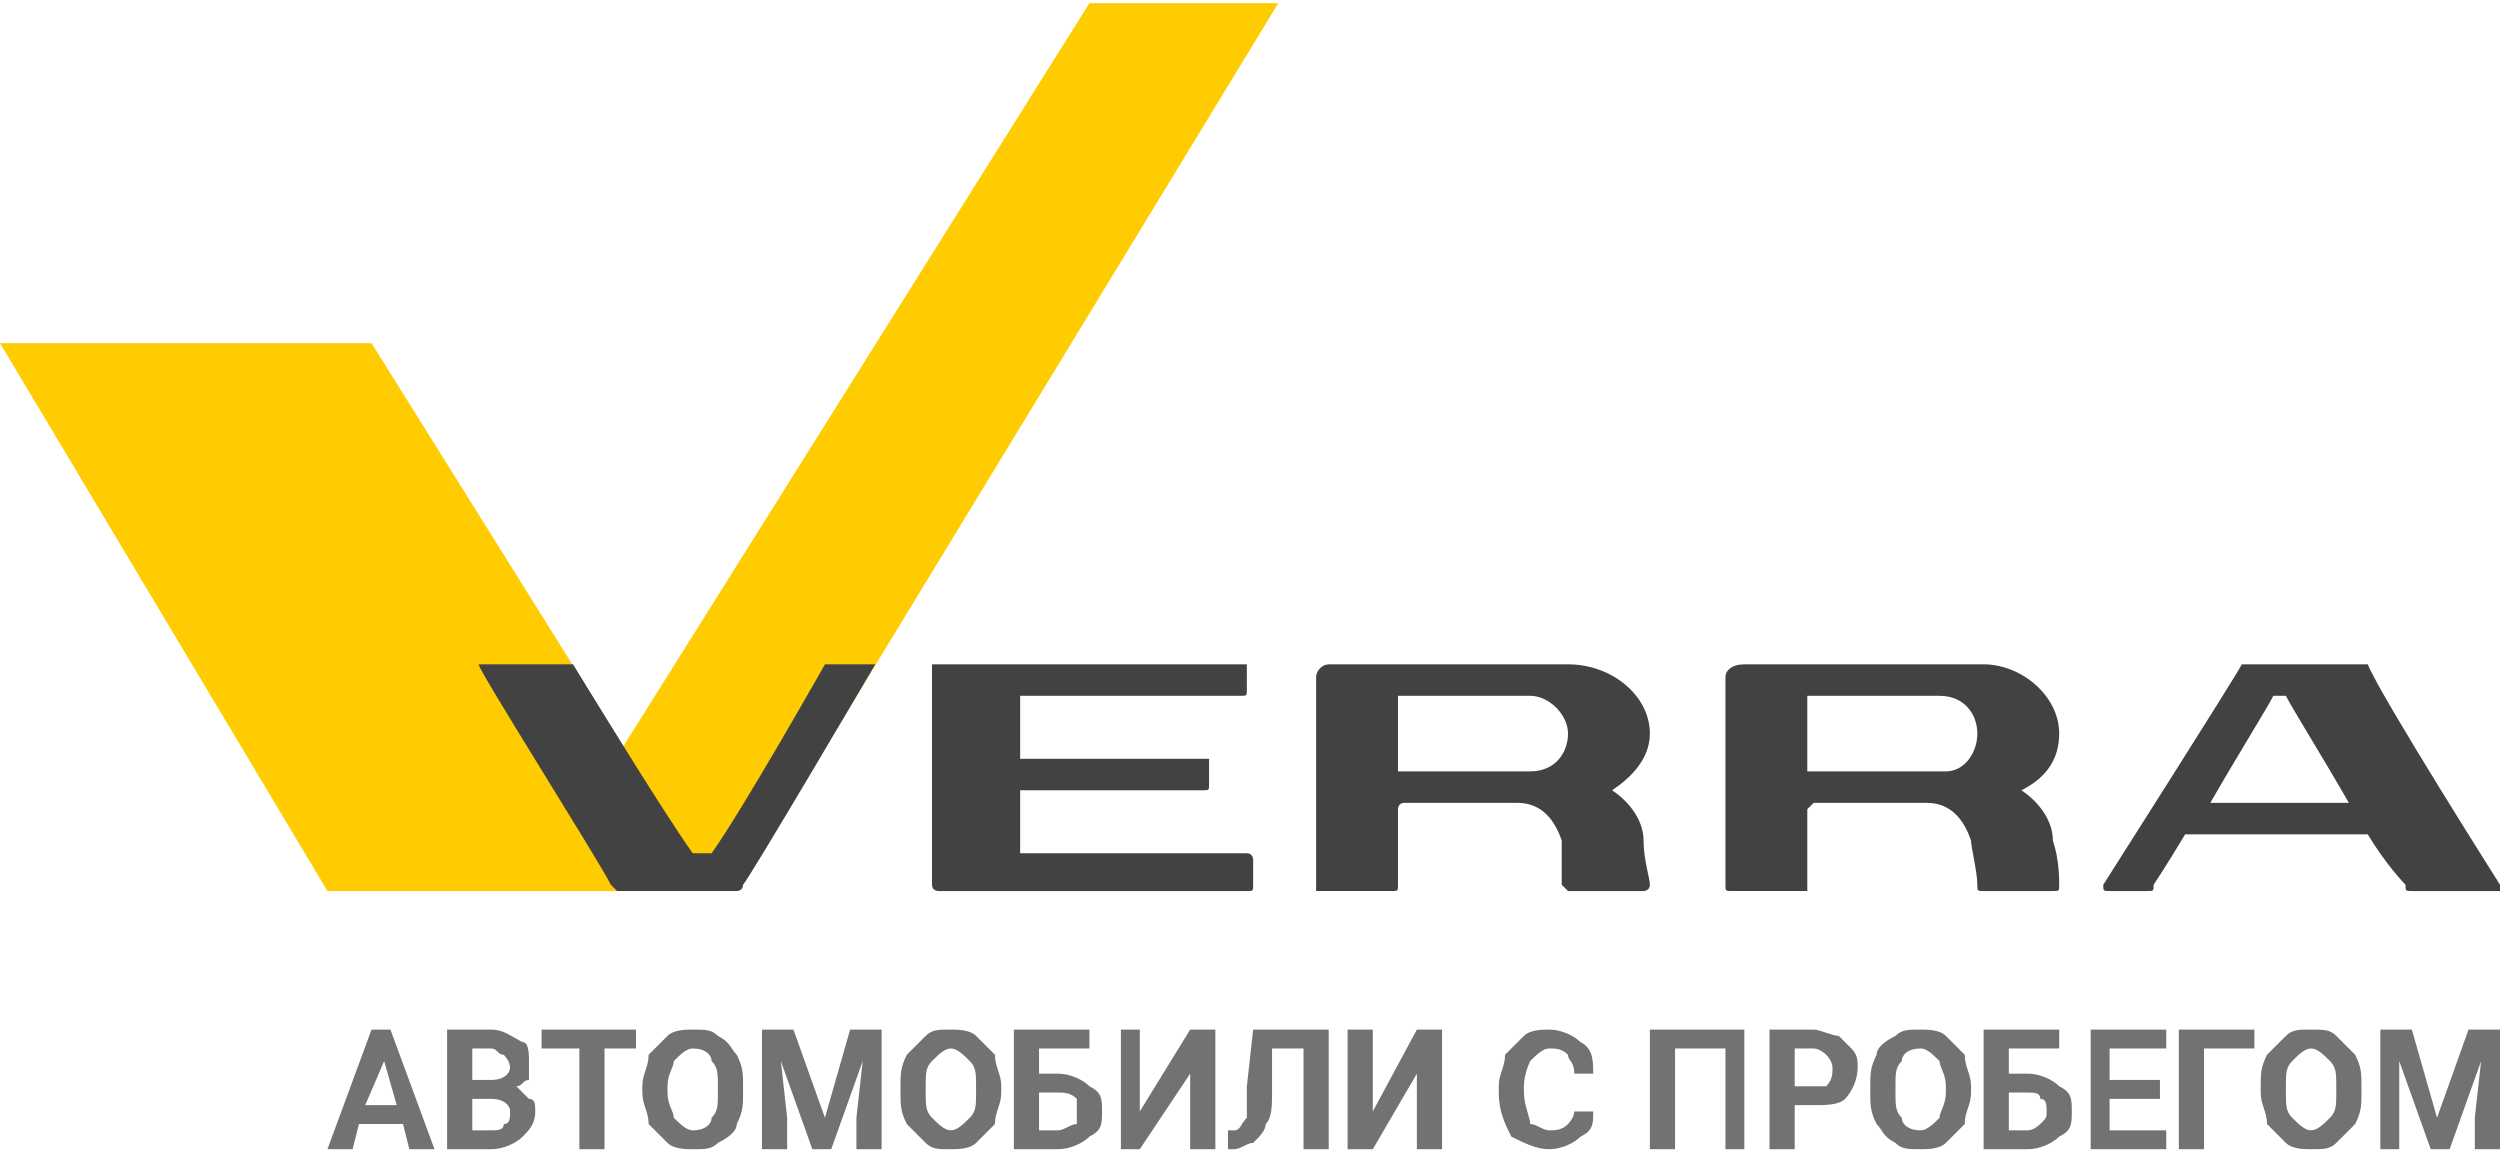
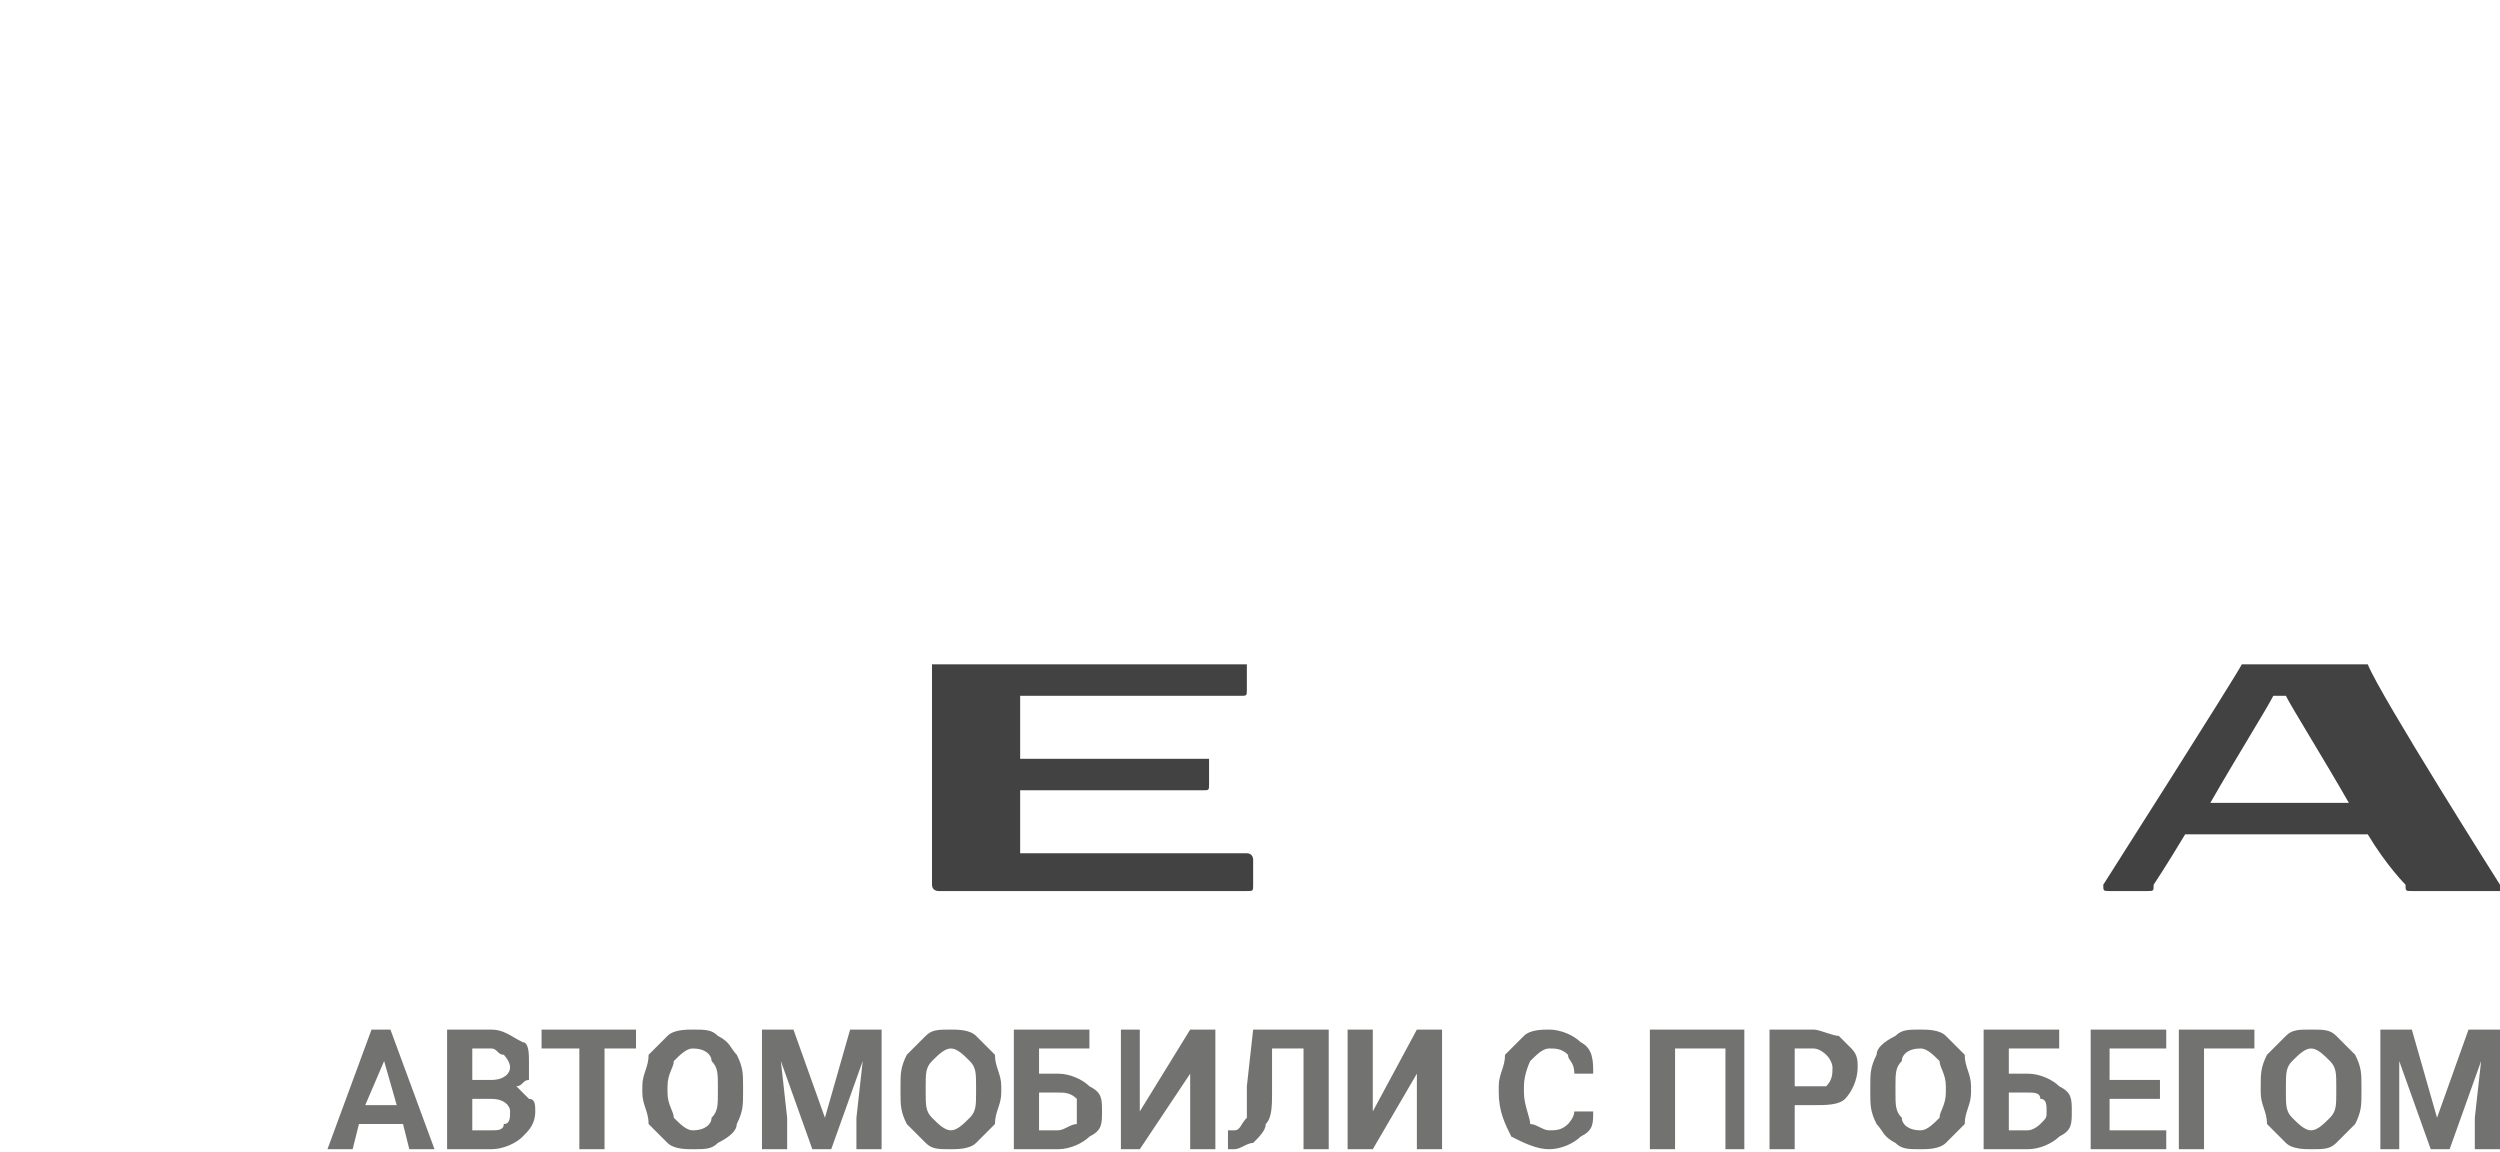
<svg xmlns="http://www.w3.org/2000/svg" xml:space="preserve" width="128px" height="59px" style="shape-rendering:geometricPrecision; text-rendering:geometricPrecision; image-rendering:optimizeQuality; fill-rule:evenodd; clip-rule:evenodd" viewBox="0 0 3970 1820">
  <defs>
    <style type="text/css">  .fil2 {fill:#434242;fill-rule:nonzero} .fil0 {fill:#727271;fill-rule:nonzero} .fil1 {fill:#FECC00;fill-rule:nonzero}  </style>
  </defs>
  <g id="Слой_x0020_1">
    <g id="_2655024926944">
      <path class="fil0" d="M640 1780l-70 0 -10 40 -40 0 70 -190 30 0 70 190 -40 0 -10 -40zm-60 -30l50 0 -20 -70 -30 70zm130 70l0 -190 70 0c20,0 30,10 50,20 10,0 10,20 10,30 0,10 0,20 0,30 -10,0 -10,10 -20,10 10,10 10,10 20,20 10,0 10,10 10,20 0,20 -10,30 -20,40 -10,10 -30,20 -50,20l-70 0zm40 -80l0 50 30 0c10,0 20,0 20,-10 10,0 10,-10 10,-20 0,-10 -10,-20 -30,-20l-30 0zm0 -30l30 0c20,0 30,-10 30,-20 0,-10 -10,-20 -10,-20 -10,0 -10,-10 -20,-10l-30 0 0 50zm260 -50l-50 0 0 160 -40 0 0 -160 -60 0 0 -30 150 0 0 30zm170 70c0,20 0,30 -10,50 0,10 -10,20 -30,30 -10,10 -20,10 -40,10 -10,0 -30,0 -40,-10 -10,-10 -20,-20 -30,-30 0,-20 -10,-30 -10,-50l0 -10c0,-20 10,-30 10,-50 10,-10 20,-20 30,-30 10,-10 30,-10 40,-10 20,0 30,0 40,10 20,10 20,20 30,30 10,20 10,30 10,50l0 10zm-40 -10c0,-20 0,-30 -10,-40 0,-10 -10,-20 -30,-20 -10,0 -20,10 -30,20 0,10 -10,20 -10,40l0 10c0,20 10,30 10,40 10,10 20,20 30,20 20,0 30,-10 30,-20 10,-10 10,-20 10,-40l0 -10zm120 -90l50 140 40 -140 50 0 0 190 -40 0 0 -50 10 -90 -50 140 -30 0 -50 -140 10 90 0 50 -40 0 0 -190 50 0zm330 100c0,20 -10,30 -10,50 -10,10 -20,20 -30,30 -10,10 -30,10 -40,10 -20,0 -30,0 -40,-10 -10,-10 -20,-20 -30,-30 -10,-20 -10,-30 -10,-50l0 -10c0,-20 0,-30 10,-50 10,-10 20,-20 30,-30 10,-10 20,-10 40,-10 10,0 30,0 40,10 10,10 20,20 30,30 0,20 10,30 10,50l0 10zm-40 -10c0,-20 0,-30 -10,-40 -10,-10 -20,-20 -30,-20 -10,0 -20,10 -30,20 -10,10 -10,20 -10,40l0 10c0,20 0,30 10,40 10,10 20,20 30,20 10,0 20,-10 30,-20 10,-10 10,-20 10,-40l0 -10zm180 -60l-80 0 0 40 30 0c20,0 40,10 50,20 20,10 20,20 20,40 0,20 0,30 -20,40 -10,10 -30,20 -50,20l-70 0 0 -190 120 0 0 30zm-80 70l0 60 30 0c10,0 20,-10 30,-10 0,-10 0,-10 0,-20 0,-10 0,-20 0,-20 -10,-10 -20,-10 -30,-10l-30 0zm240 -100l40 0 0 190 -40 0 0 -120 -80 120 -30 0 0 -190 30 0 0 130 80 -130zm220 0l0 190 -40 0 0 -160 -50 0 0 70c0,20 0,40 -10,50 0,10 -10,20 -20,30 -10,0 -20,10 -30,10l-10 0 0 -30 10 0c10,0 10,-10 20,-20 0,-10 0,-30 0,-50l10 -90 120 0zm140 0l40 0 0 190 -40 0 0 -120 -70 120 -40 0 0 -190 40 0 0 130 70 -130zm280 130c0,20 0,30 -20,40 -10,10 -30,20 -50,20 -20,0 -40,-10 -60,-20 -10,-20 -20,-40 -20,-70l0 -10c0,-20 10,-30 10,-50 10,-10 20,-20 30,-30 10,-10 30,-10 40,-10 20,0 40,10 50,20 20,10 20,30 20,50l-30 0c0,-20 -10,-20 -10,-30 -10,-10 -20,-10 -30,-10 -10,0 -20,10 -30,20 0,0 -10,20 -10,40l0 10c0,20 10,40 10,50 10,0 20,10 30,10 10,0 20,0 30,-10 0,0 10,-10 10,-20l30 0zm240 60l-30 0 0 -160 -80 0 0 160 -40 0 0 -190 150 0 0 190zm80 -70l0 70 -40 0 0 -190 70 0c10,0 30,10 40,10 10,10 10,10 20,20 10,10 10,20 10,30 0,20 -10,40 -20,50 -10,10 -30,10 -50,10l-30 0zm0 -30l30 0c10,0 20,0 20,0 10,-10 10,-20 10,-30 0,0 0,-10 -10,-20 0,0 -10,-10 -20,-10l-30 0 0 60zm280 10c0,20 -10,30 -10,50 -10,10 -20,20 -30,30 -10,10 -30,10 -40,10 -20,0 -30,0 -40,-10 -20,-10 -20,-20 -30,-30 -10,-20 -10,-30 -10,-50l0 -10c0,-20 0,-30 10,-50 0,-10 10,-20 30,-30 10,-10 20,-10 40,-10 10,0 30,0 40,10 10,10 20,20 30,30 0,20 10,30 10,50l0 10zm-40 -10c0,-20 -10,-30 -10,-40 -10,-10 -20,-20 -30,-20 -20,0 -30,10 -30,20 -10,10 -10,20 -10,40l0 10c0,20 0,30 10,40 0,10 10,20 30,20 10,0 20,-10 30,-20 0,-10 10,-20 10,-40l0 -10zm180 -60l-80 0 0 40 30 0c20,0 40,10 50,20 20,10 20,20 20,40 0,20 0,30 -20,40 -10,10 -30,20 -50,20l-70 0 0 -190 120 0 0 30zm-80 70l0 60 30 0c10,0 20,-10 20,-10 10,-10 10,-10 10,-20 0,-10 0,-20 -10,-20 0,-10 -10,-10 -20,-10l-30 0zm240 10l-80 0 0 50 90 0 0 30 -120 0 0 -190 120 0 0 30 -90 0 0 50 80 0 0 30zm150 -80l-80 0 0 160 -40 0 0 -190 120 0 0 30zm170 70c0,20 0,30 -10,50 -10,10 -20,20 -30,30 -10,10 -20,10 -40,10 -10,0 -30,0 -40,-10 -10,-10 -20,-20 -30,-30 0,-20 -10,-30 -10,-50l0 -10c0,-20 0,-30 10,-50 10,-10 20,-20 30,-30 10,-10 20,-10 40,-10 20,0 30,0 40,10 10,10 20,20 30,30 10,20 10,30 10,50l0 10zm-40 -10c0,-20 0,-30 -10,-40 -10,-10 -20,-20 -30,-20 -10,0 -20,10 -30,20 -10,10 -10,20 -10,40l0 10c0,20 0,30 10,40 10,10 20,20 30,20 10,0 20,-10 30,-20 10,-10 10,-20 10,-40l0 -10zm120 -90l40 140 50 -140 50 0 0 190 -40 0 0 -50 10 -90 -50 140 -30 0 -50 -140 0 90 0 50 -30 0 0 -190 50 0z" />
-       <polygon class="fil1" points="2030,0 1730,0 990,1180 590,540 0,540 520,1410 1170,1410 1190,1380 " />
      <g>
        <path class="fil2" d="M1980 1350l-360 0c0,0 0,0 0,0l0 -100 290 0c10,0 10,0 10,-10l0 -40c0,0 0,0 -10,0l-290 0 0 -90c0,-10 0,-10 0,-10l360 0 -10 0c10,0 10,0 10,-10l0 -40c0,0 0,0 -10,0l-480 0c0,0 -10,0 -10,0l0 350c0,10 10,10 10,10l490 0c10,0 10,0 10,-10l0 -40c0,0 0,-10 -10,-10z" />
-         <path class="fil2" d="M3260 1330c10,30 10,60 10,70l0 0c0,10 0,10 -10,10l-110 0c-10,0 -10,0 -10,-10 0,-20 -10,-60 -10,-70 -10,-30 -30,-60 -70,-60 -20,0 -120,0 -180,0 0,0 -10,10 -10,10l0 120c0,10 0,10 0,10l-120 0c-10,0 -10,0 -10,-10l0 -330c0,-10 10,-20 30,-20l50 0 0 0c0,0 260,0 330,0 60,0 120,50 120,110 0,40 -20,70 -60,90 30,20 50,50 50,80zm-120 -170c0,-30 -20,-60 -60,-60 -20,0 -150,0 -200,0 0,0 0,0 -10,0l0 120c50,0 180,0 220,0 30,0 50,-30 50,-60z" />
-         <path class="fil2" d="M2610 1330c0,30 10,60 10,70l0 0c0,10 -10,10 -10,10l-120 0c0,0 0,0 -10,-10 0,-20 0,-60 0,-70 -10,-30 -30,-60 -70,-60 -30,0 -130,0 -180,0 -10,0 -10,10 -10,10l0 120c0,10 0,10 -10,10l-120 0c0,0 0,0 0,-10l0 -330c0,-10 10,-20 20,-20l60 0 0 0c0,0 250,0 320,0 70,0 130,50 130,110 0,40 -30,70 -60,90 30,20 50,50 50,80zm-120 -170c0,-30 -30,-60 -60,-60 -30,0 -150,0 -200,0 -10,0 -10,0 -10,0l0 120c50,0 180,0 210,0 40,0 60,-30 60,-60z" />
        <path class="fil2" d="M3970 1410c-10,0 -140,0 -140,0 -10,0 -10,0 -10,-10 0,0 -30,-30 -60,-80l-290 0c-30,50 -50,80 -50,80 0,10 0,10 -10,10 0,0 -60,0 -60,0 -10,0 -10,0 -10,-10 0,0 210,-330 220,-350 0,0 0,0 10,0 0,0 170,0 180,0 0,0 0,0 10,0 20,50 210,350 210,350 0,10 0,10 0,10zm-240 -140c-40,-70 -90,-150 -100,-170 0,0 0,0 -10,0 0,0 0,0 -10,0 0,0 0,0 0,0 -10,20 -60,100 -100,170l220 0z" />
-         <path class="fil2" d="M1390 1050c-10,0 -60,0 -70,0 0,0 0,0 -10,0 0,0 -130,230 -180,300 0,0 -10,0 -10,0 0,0 -10,0 -10,0 -10,0 -10,0 -10,0 -50,-70 -190,-300 -190,-300 0,0 0,0 -10,0 0,0 -130,0 -140,0 0,0 0,0 0,0 0,10 190,310 210,350 10,10 10,10 10,10 10,0 190,0 190,0 0,0 10,0 10,-10 10,-10 210,-350 210,-350 0,0 0,0 0,0z" />
      </g>
    </g>
  </g>
</svg>